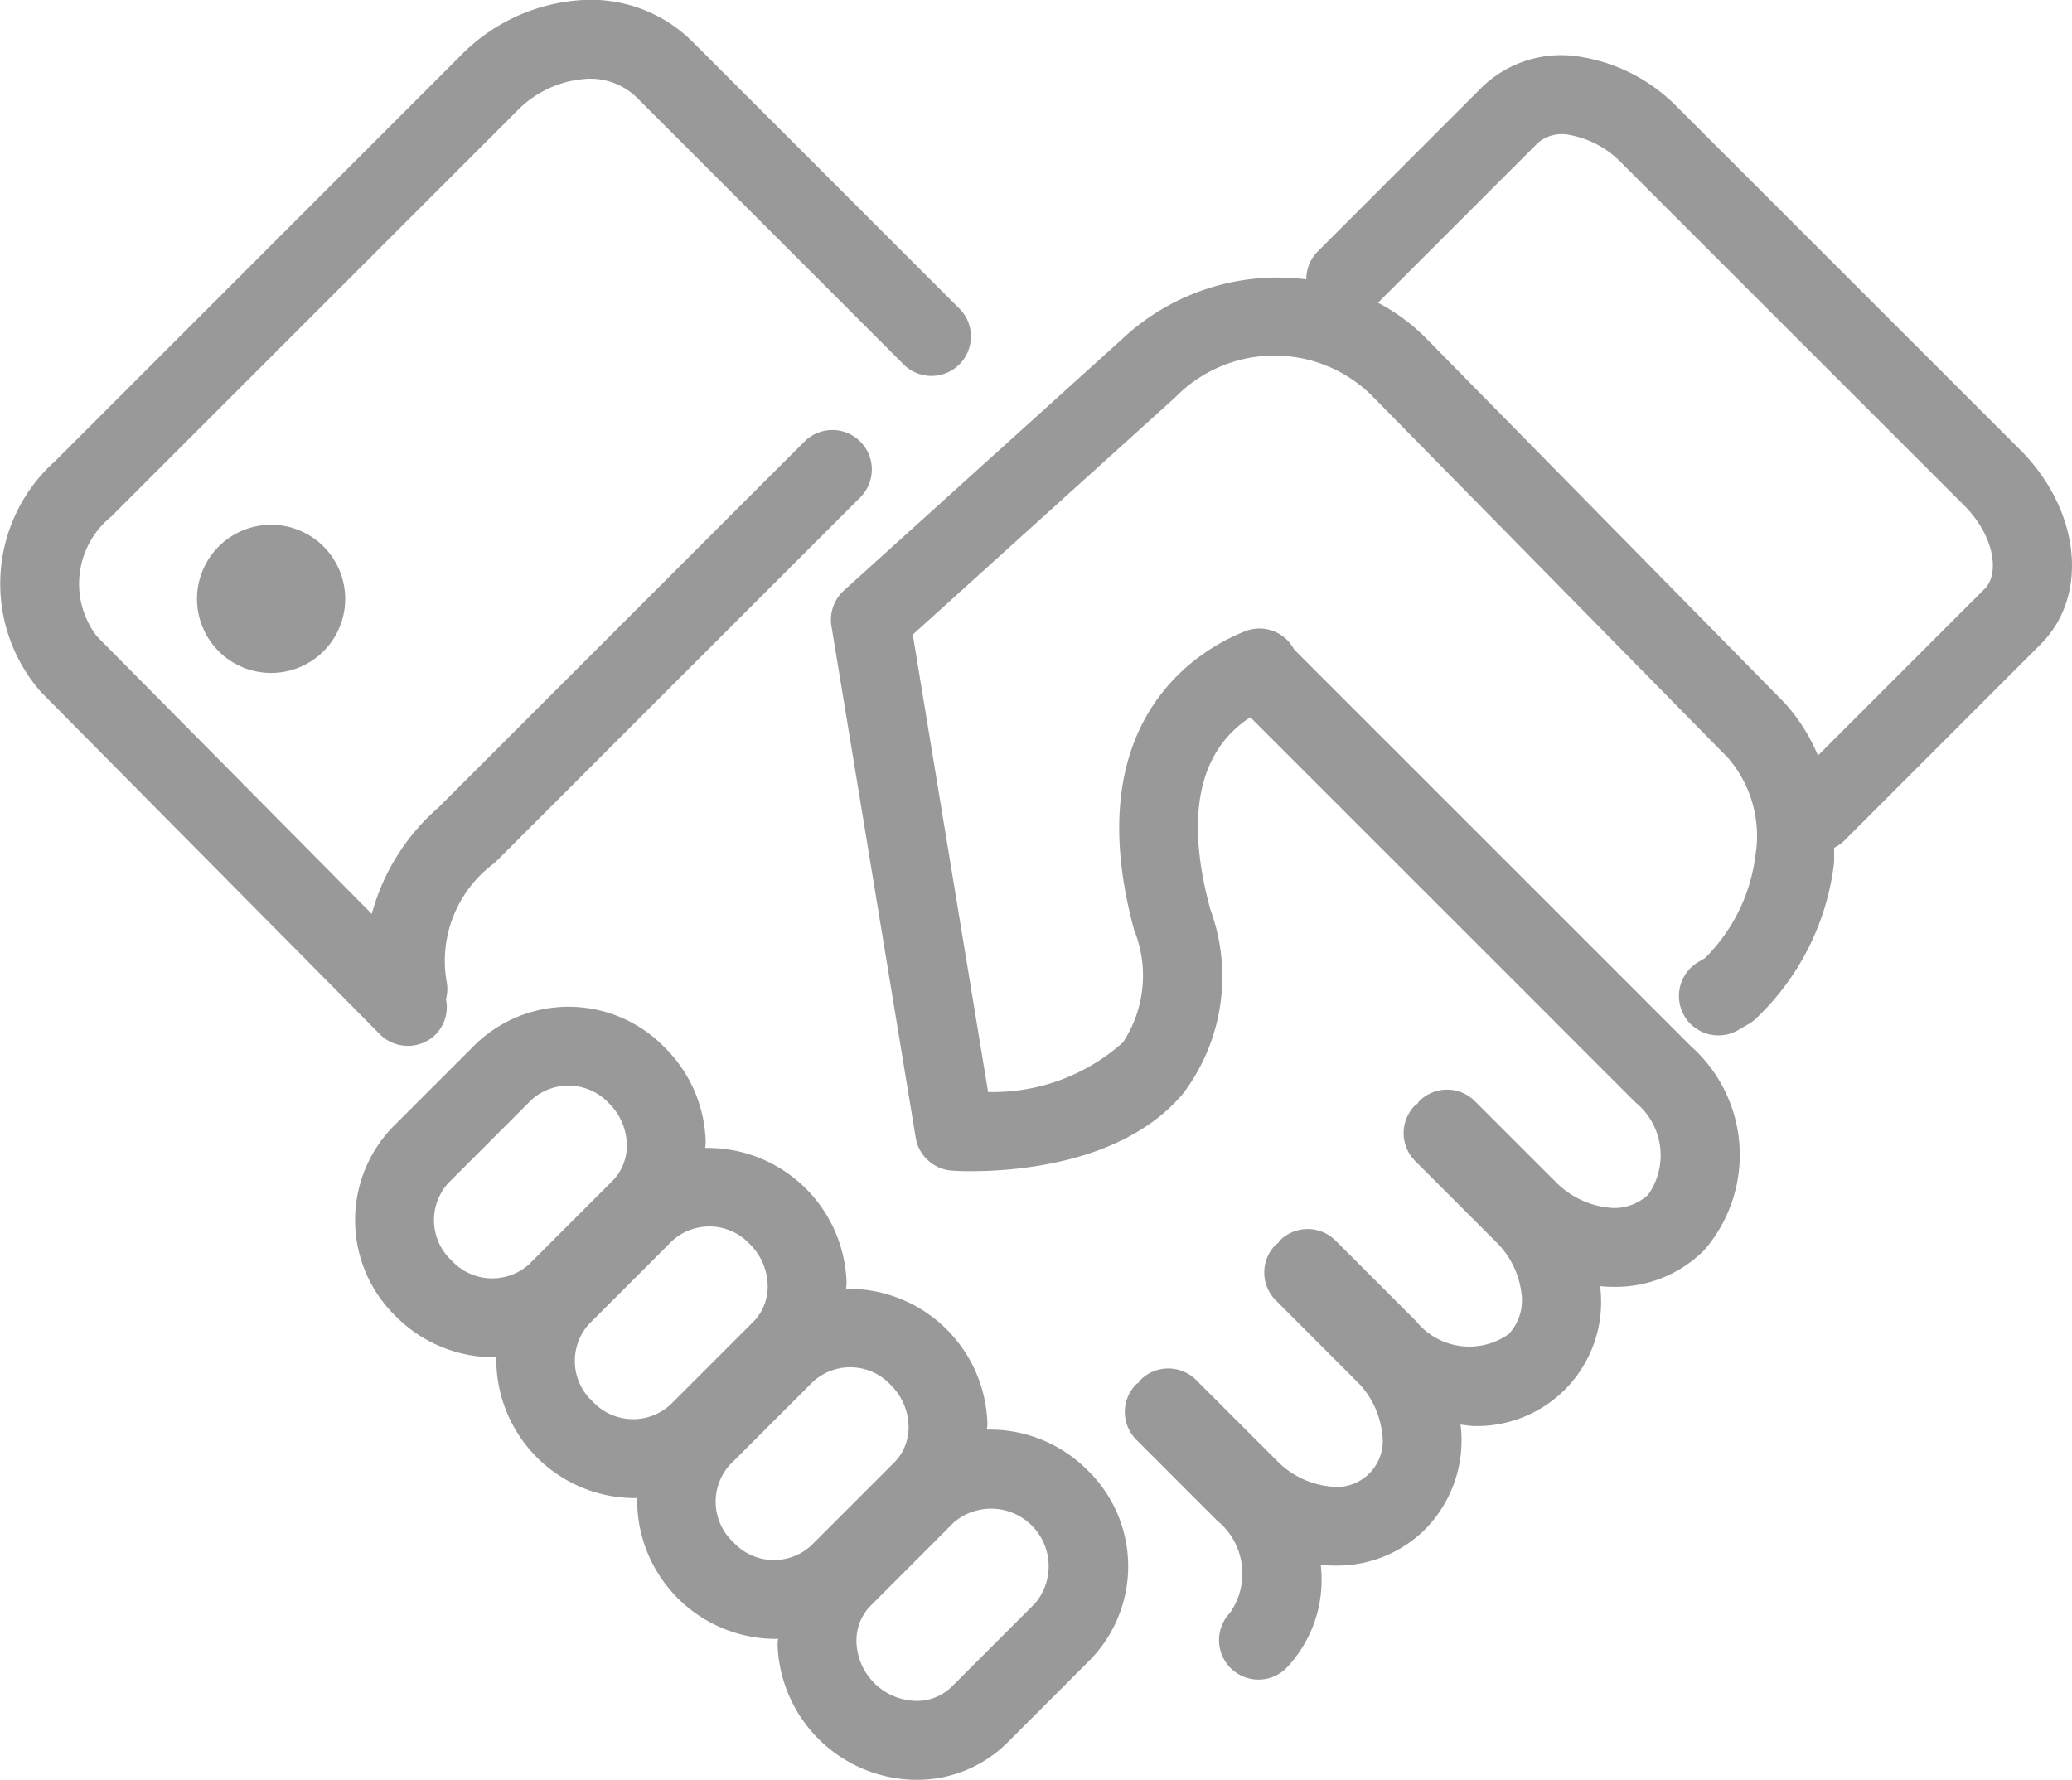
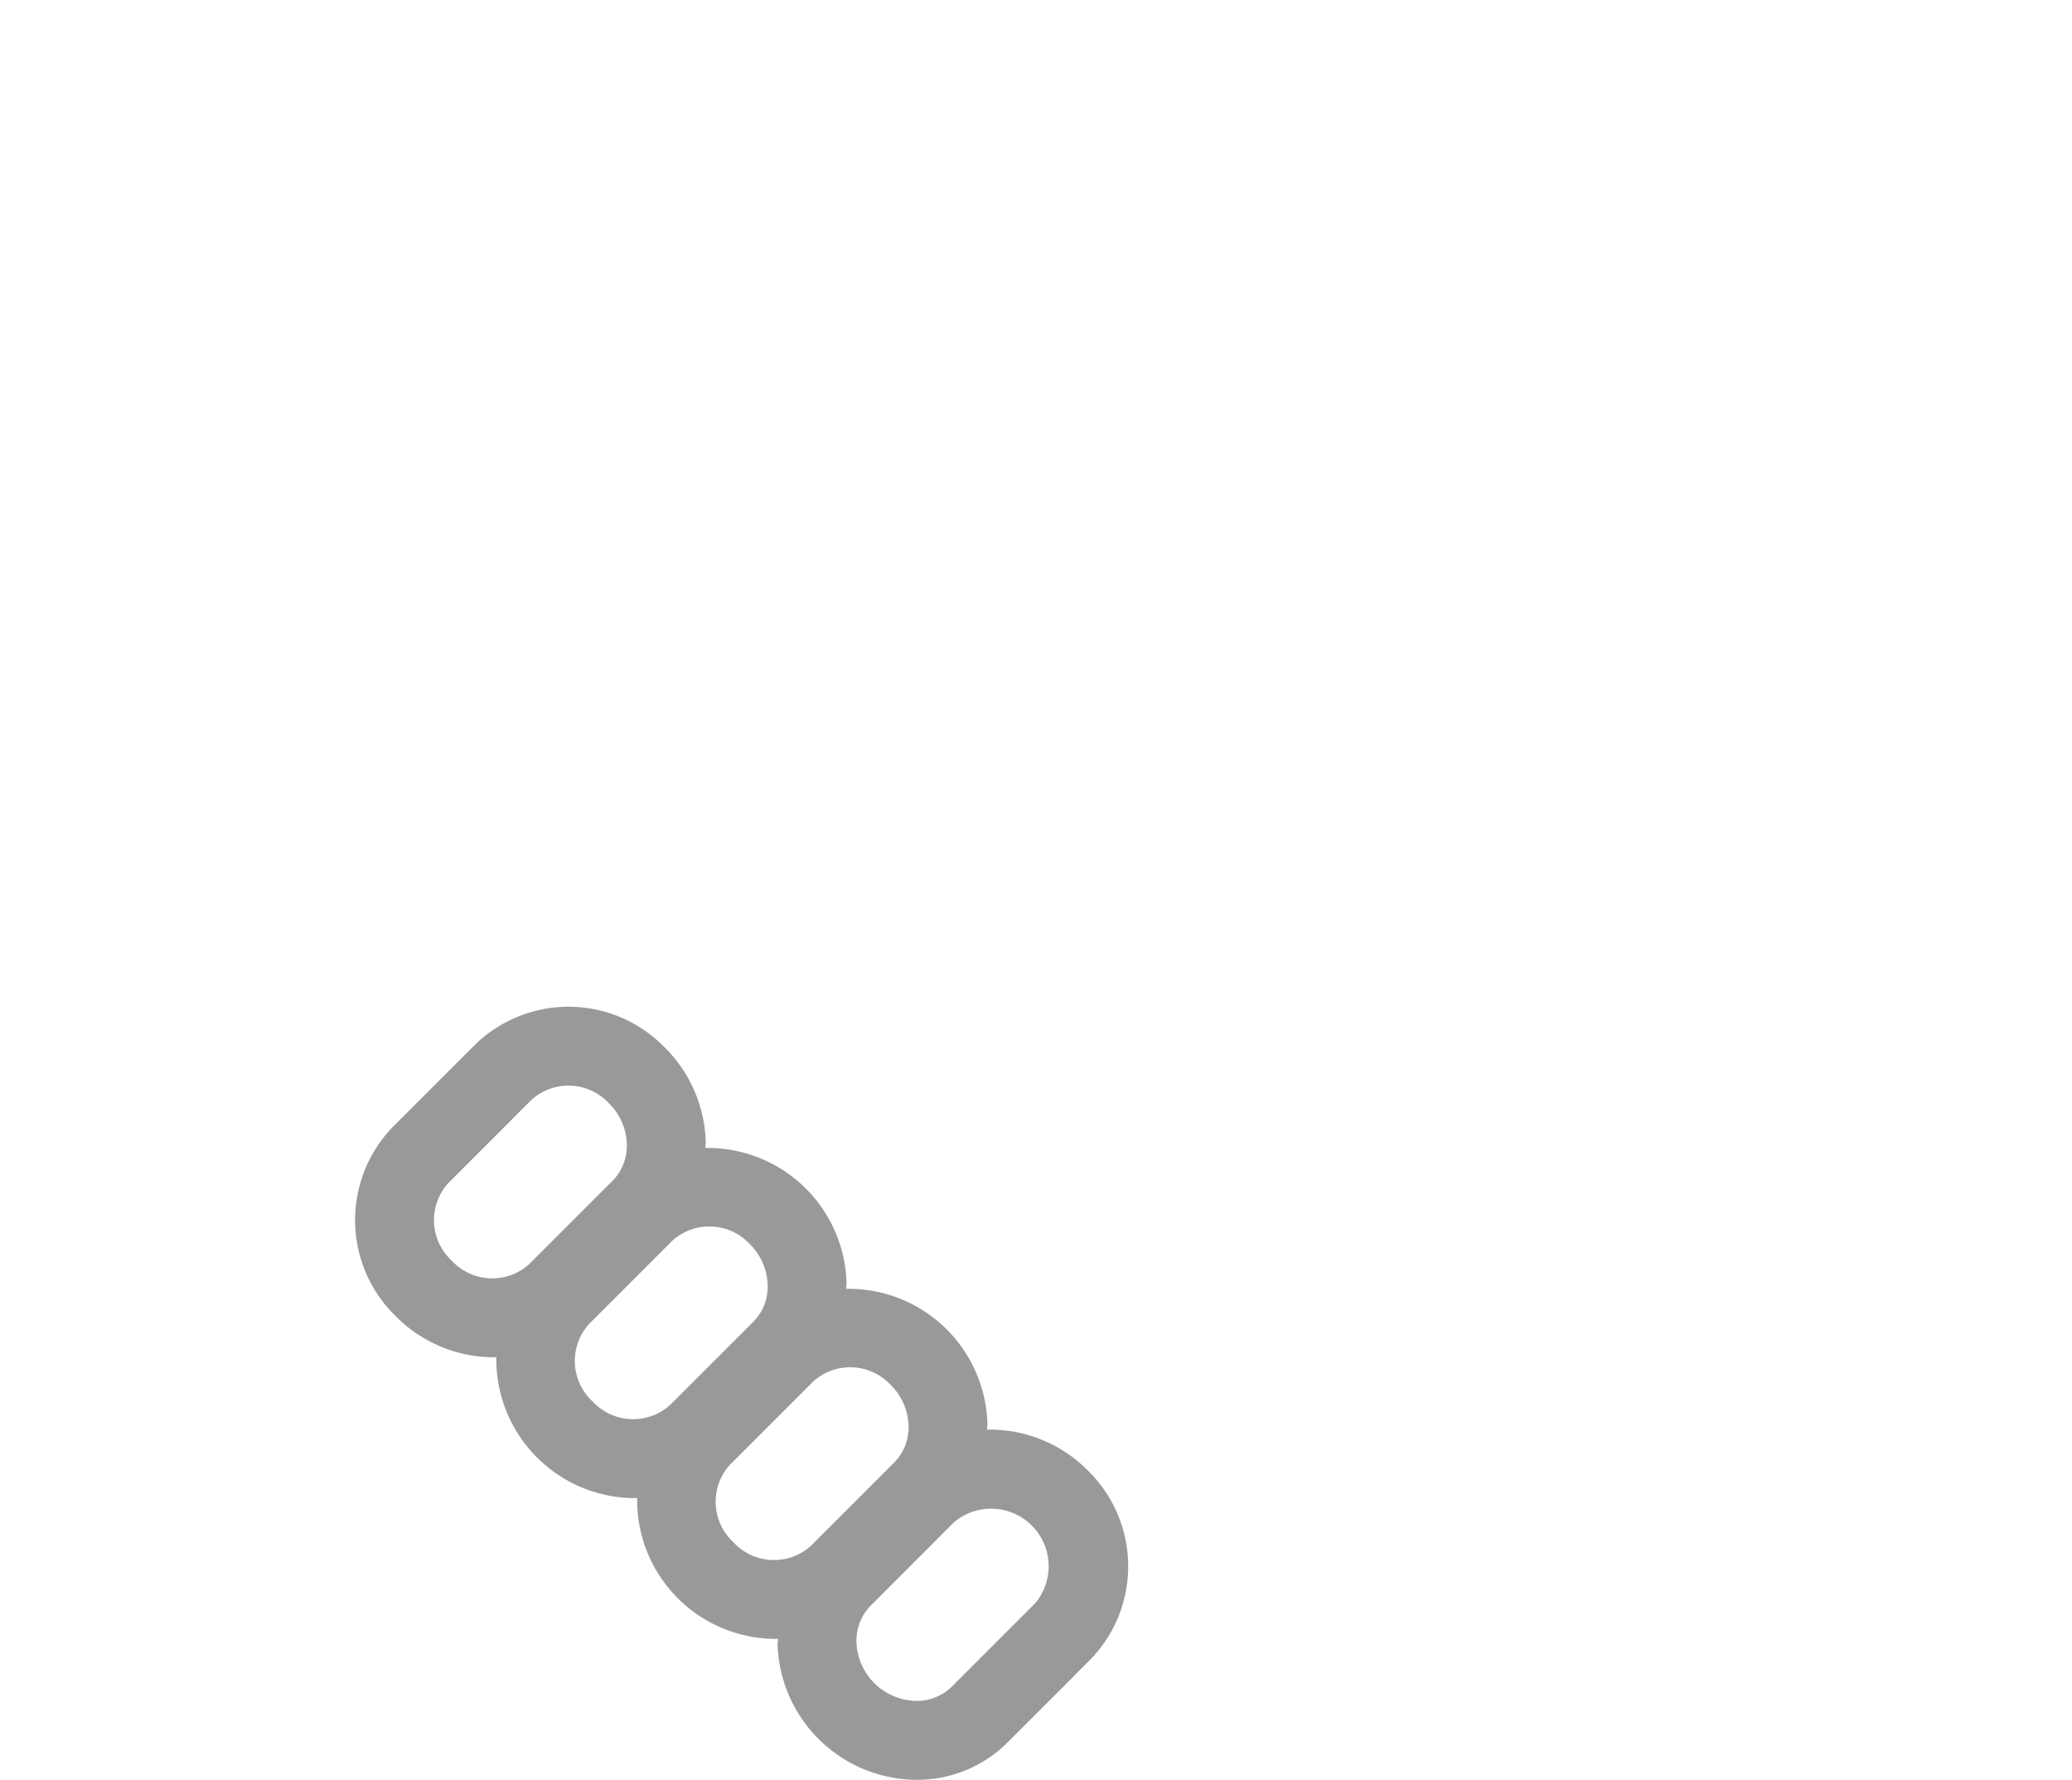
<svg xmlns="http://www.w3.org/2000/svg" width="46.56" height="40" viewBox="0 0 46.56 40">
  <title>ico-top-04</title>
-   <path d="M9.165,23.505a.88.88,0,0,0,.624-.257.87.87,0,0,0,.232-.79.883.883,0,0,0,.023-.353,2.724,2.724,0,0,1,1.066-2.707l8.205-8.204a.887.887,0,1,0-1.254-1.254L9.953,18.048l-.094.094A4.856,4.856,0,0,0,8.354,20.54l-6.178-6.24a1.941,1.941,0,0,1,.317-2.684l9.119-9.118a2.386,2.386,0,0,1,1.479-.718,1.496,1.496,0,0,1,1.205.399l6.032,6.033A.887.887,0,0,0,21.582,6.959L15.55.926A3.24,3.24,0,0,0,12.948.012a4.156,4.156,0,0,0-2.59,1.231L1.239,10.363a3.695,3.695,0,0,0-.32,5.188L8.534,23.242A.885.885,0,0,0,9.165,23.505Z" style="fill:#999" />
-   <path d="M4.427,13.458a1.665,1.665,0,1,0,1.665-1.664A1.666,1.666,0,0,0,4.427,13.458Z" style="fill:#999" />
  <path d="M22.178,32.13c.001-.046.011-.091.01-.138a3.122,3.122,0,0,0-3.175-3.027c.001-.046.011-.091.01-.138a3.122,3.122,0,0,0-3.175-3.027c.001-.046.011-.091.01-.138a3.105,3.105,0,0,0-.919-2.119,3.012,3.012,0,0,0-4.253-.075l-1.46,1.46-0.0.001-.406.405a3.012,3.012,0,0,0,.077,4.252,3.108,3.108,0,0,0,2.196.918c.02,0,.04-.005.06-.006a3.119,3.119,0,0,0,3.105,3.171c.02,0,.04-.006.06-.006a3.118,3.118,0,0,0,3.105,3.17c.02,0,.04-.005.06-.005-.001.045-.011.088-.01.134a3.143,3.143,0,0,0,3.038,3.037c.027.001.053.001.079.001A2.873,2.873,0,0,0,22.644,39.157l1.461-1.46.001-.003.405-.405a3.011,3.011,0,0,0-.077-4.251A3.093,3.093,0,0,0,22.178,32.13ZM10.151,28.332a1.239,1.239,0,0,1-.077-1.744l1.461-1.461.001-.002.404-.404a1.24,1.24,0,0,1,1.745.076,1.337,1.337,0,0,1,.4.911,1.123,1.123,0,0,1-.323.833l-.469.469-1.399,1.399A1.239,1.239,0,0,1,10.151,28.332Zm3.165,3.165a1.239,1.239,0,0,1-.077-1.744c.267-.266,1.196-1.194,1.462-1.462h0l.405-.405a1.24,1.24,0,0,1,1.744.076,1.337,1.337,0,0,1,.4.911,1.123,1.123,0,0,1-.323.834l-1.46,1.46-.001.001L15.061,31.573A1.239,1.239,0,0,1,13.317,31.497Zm3.165,3.165a1.239,1.239,0,0,1-.078-1.744c.267-.266,1.196-1.195,1.462-1.462l.001-.001.405-.404a1.24,1.24,0,0,1,1.745.076,1.335,1.335,0,0,1,.4.91,1.121,1.121,0,0,1-.324.834L19.049,33.915l-.824.823A1.238,1.238,0,0,1,16.481,34.662Zm4.076,3.564a1.369,1.369,0,0,1-1.311-1.311,1.122,1.122,0,0,1,.323-.833l1.46-1.461 0-.001.405-.405A1.293,1.293,0,0,1,23.258,36.036l-1.461,1.461-.002.002-.405.405A1.119,1.119,0,0,1,20.557,38.226Z" style="fill:#999" />
-   <path d="M45.39,10.104,37.695,2.411A3.911,3.911,0,0,0,35.54,1.281a2.563,2.563,0,0,0-2.223.664l-3.704,3.704a.883.883,0,0,0-.259.629,5.106,5.106,0,0,0-4.141,1.344l-6.249,5.649a.886.886,0,0,0-.28.802l1.893,11.496a.887.887,0,0,0,.81.74c.029.002.188.013.436.013,1.003,0,3.466-.172,4.779-1.767a4.365,4.365,0,0,0,.596-4.115c-.69-2.533.004-3.74.898-4.32l6.839,6.838 0.0.001,1.811,1.812a1.535,1.535,0,0,1,.29,2.079,1.111,1.111,0,0,1-.903.289,1.949,1.949,0,0,1-1.177-.579l-1.812-1.811a.886.886,0,0,0-1.254,0c-.016.016-.021.037-.036.054-.017.015-.038.021-.053.036a.886.886,0,0,0,0,1.254l1.811,1.811a1.951,1.951,0,0,1,.579,1.177,1.109,1.109,0,0,1-.289.902,1.535,1.535,0,0,1-2.079-.289L30.012,27.882a.886.886,0,0,0-1.254,0,.572.572,0,0,0-.036.055c-.016.014-.037.02-.053.035a.885.885,0,0,0,0,1.253l1.811,1.812a1.952,1.952,0,0,1,.579,1.177,1.036,1.036,0,0,1-1.192,1.191,1.951,1.951,0,0,1-1.176-.578l-1.812-1.812a.886.886,0,0,0-1.254.001.621.621,0,0,0-.036.055c-.016.014-.037.02-.053.035a.885.885,0,0,0,0,1.253l1.811,1.812a1.535,1.535,0,0,1,.29,2.079.887.887,0,0,0,1.254,1.254,2.871,2.871,0,0,0,.787-2.337c.012.001.024.005.036.006.097.009.193.013.287.013a2.812,2.812,0,0,0,2.022-.814,2.851,2.851,0,0,0,.803-2.31c-.001-.016-.007-.03-.008-.045.104.01.208.032.312.032a2.788,2.788,0,0,0,2.829-3.12c-.001-.009-.004-.018-.005-.026l.026.005c.097.009.192.013.287.013A2.815,2.815,0,0,0,38.29,28.103a3.267,3.267,0,0,0-.29-4.587l-1.1-1.1-0-.001-7.821-7.82a.877.877,0,0,0-1.085-.413c-.921.355-3.824,1.892-2.507,6.725a2.728,2.728,0,0,1-.252,2.519,4.388,4.388,0,0,1-3.031,1.116L20.511,14.262l5.9-5.334a3.114,3.114,0,0,1,4.396-.057l8.018,8.156a2.684,2.684,0,0,1,.622,2.196,3.943,3.943,0,0,1-1.135,2.311l-.142.083a.886.886,0,1,0,.888,1.534l.234-.136a.852.852,0,0,0,.161-.119,5.742,5.742,0,0,0,1.755-3.462c.015-.131.002-.254.008-.382a.88.88,0,0,0,.205-.137l4.433-4.434C46.951,13.386,46.748,11.463,45.39,10.104Zm-.789,3.126-3.75,3.75a4.121,4.121,0,0,0-.745-1.179L32.088,7.645a4.369,4.369,0,0,0-1.123-.841L34.571,3.199a.84.84,0,0,1,.708-.165,2.166,2.166,0,0,1,1.162.631l7.694,7.693C44.824,12.047,44.933,12.897,44.601,13.23Z" style="fill:#999" />
</svg>